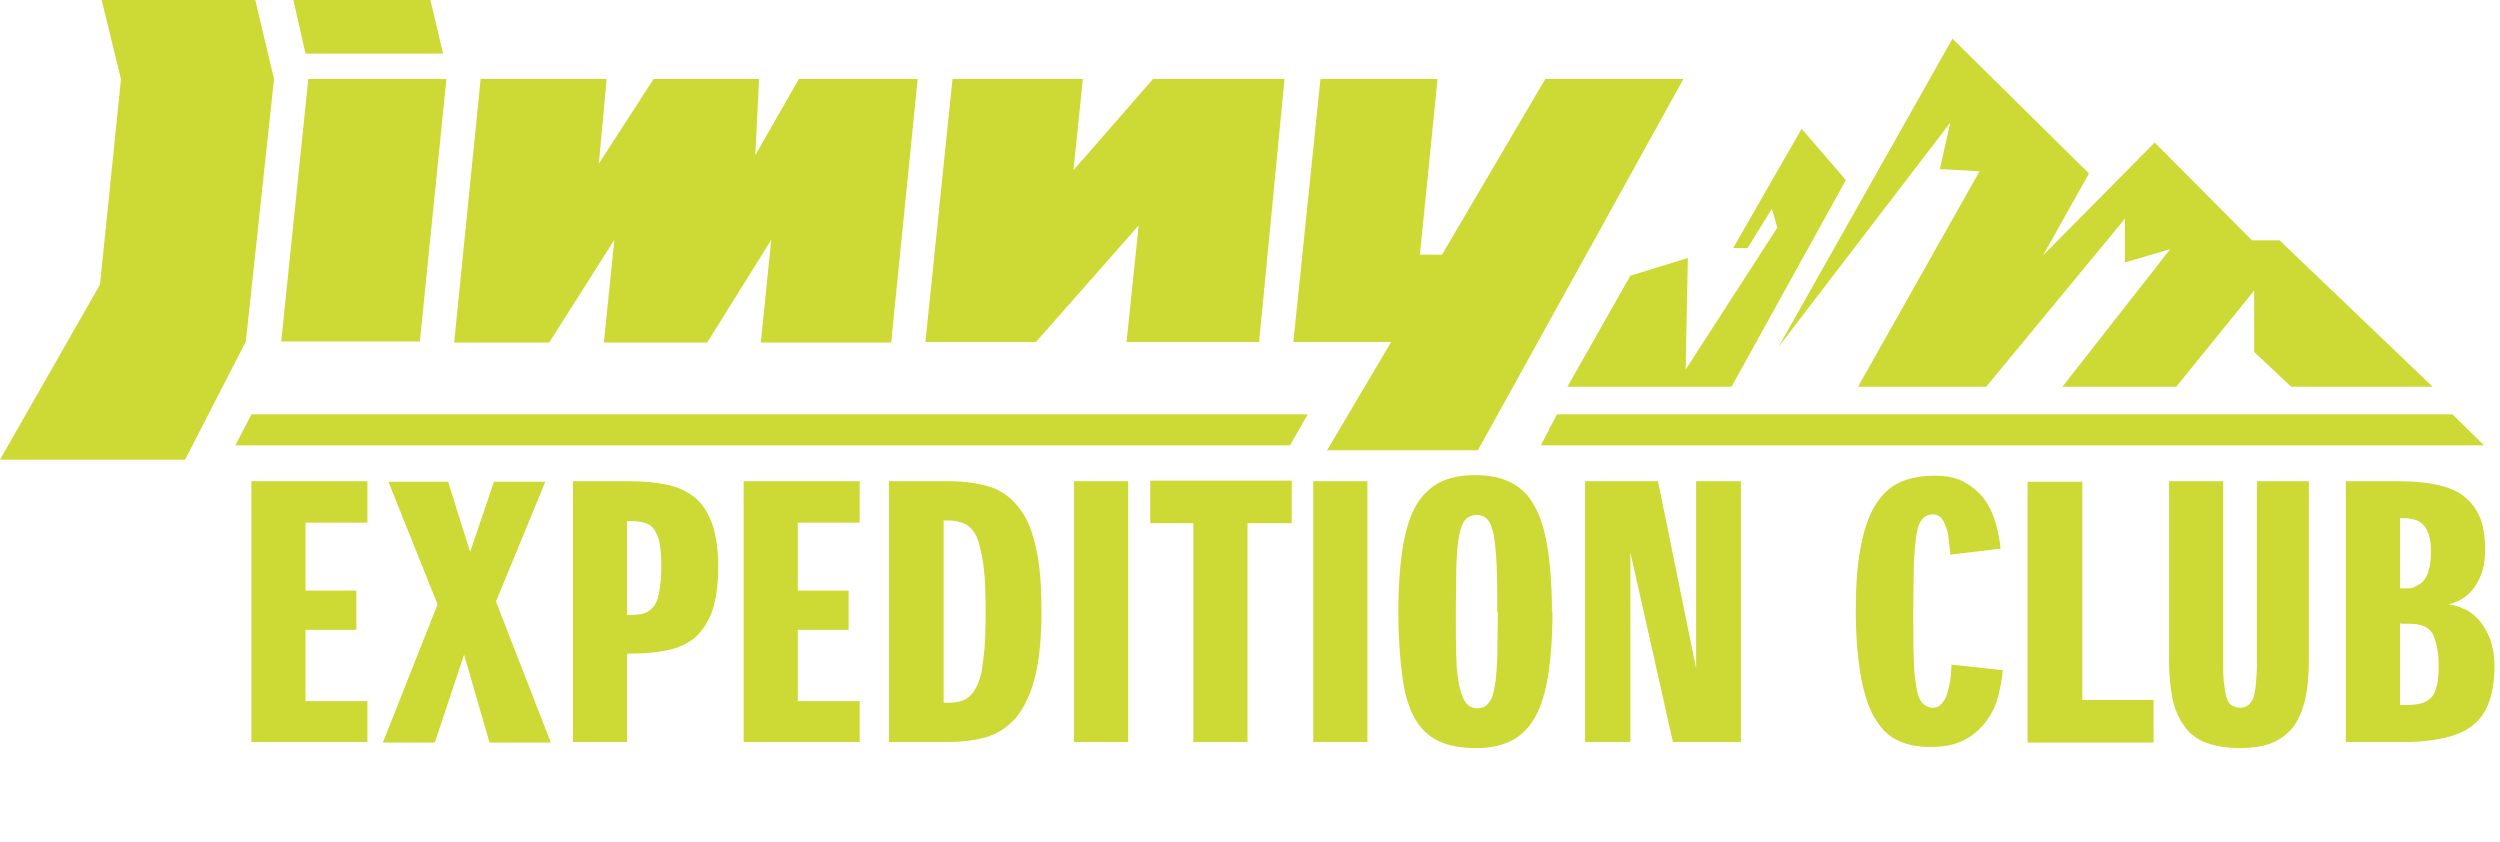
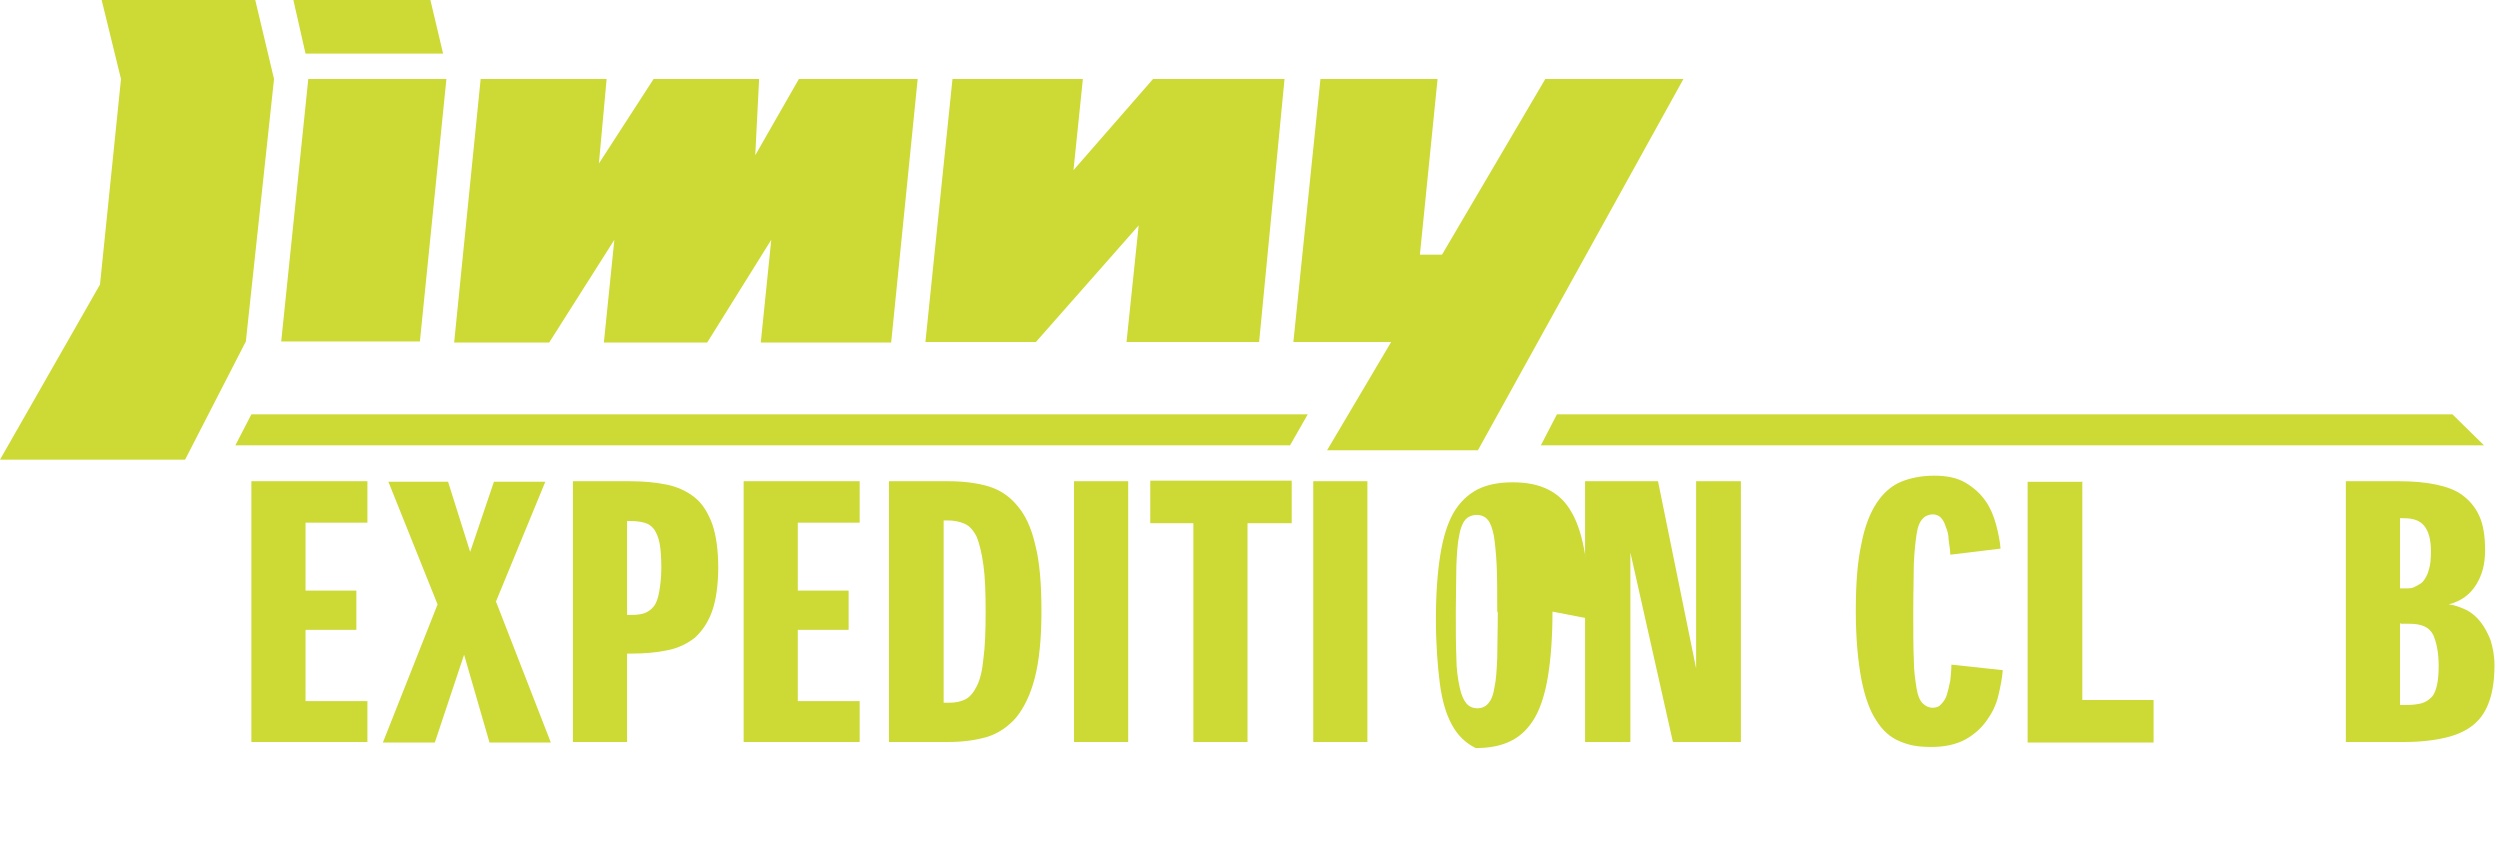
<svg xmlns="http://www.w3.org/2000/svg" id="Capa_2" version="1.1" viewBox="0 0 452.5 152.4">
  <defs>
    <style>
      .st0 {
        isolation: isolate;
      }

      .st1 {
        fill: #CDD934;
      }
    </style>
  </defs>
  <g id="Layer_1">
    <g>
-       <polygon class="st1" points="321.9 62.8 353 22.2 351.1 30.6 358.3 31 336.3 70 359.5 70 384.6 39.6 384.6 47.5 392.8 45.1 373.3 70 393.9 70 408 52.6 408 63.7 414.7 70 440.3 70 412.6 43.5 407.6 43.5 390 25.8 369.8 46.2 378.1 31.4 353.4 7 321.9 62.8" />
-       <polygon class="st1" points="313.4 70 334.1 32.6 326.1 23.3 313.7 44.9 316.3 44.9 320.7 37.8 321.7 41.2 305.1 66.9 305.5 46.7 295.1 49.9 283.7 70 313.4 70" />
      <polygon class="st1" points="278.9 80.6 449.6 80.6 443.9 75 281.8 75 278.9 80.6" />
      <polygon class="st1" points="42.6 80.6 233.5 80.6 236.7 75 45.5 75 42.6 80.6" />
      <g>
        <polygon class="st1" points="239 14.3 260.2 14.3 257 46.1 261 46.1 279.7 14.3 304.7 14.3 267.5 81.5 240.2 81.5 251.8 61.9 234.1 61.9 239 14.3" />
        <polygon class="st1" points="172.4 14.3 167.5 61.9 187.5 61.9 206.1 40.8 203.9 61.9 227.9 61.9 232.5 14.3 208.7 14.3 194.3 30.8 196 14.3 172.4 14.3" />
        <polygon class="st1" points="87 14.3 82.2 62 99.4 62 111.2 43.4 109.3 62 128 62 139.6 43.4 137.7 62 161.3 62 166.1 14.3 144.6 14.3 136.7 28.1 137.4 14.3 118.3 14.3 108.4 29.6 109.8 14.3 87 14.3" />
        <polygon class="st1" points="80.8 14.3 55.8 14.3 50.9 61.8 76 61.8 80.8 14.3" />
        <polygon class="st1" points="80.2 9.7 77.9 0 53.1 0 55.3 9.7 80.2 9.7" />
        <polygon class="st1" points="46.2 0 18.4 0 21.9 14.3 18.1 51.5 0 83.2 33.5 83.2 44.5 61.8 49.6 14.3 46.2 0" />
      </g>
      <g class="st0">
        <g class="st0">
          <path class="st1" d="M64.5,114h-9.2v12.9h11.2v7.4h-21v-47.2h21v7.5h-11.2v12.3h9.2v7.1Z" />
          <path class="st1" d="M89.7,108.7l10,25.7h-11.1l-4.6-15.9-5.3,15.9h-9.4l9.9-25-8.9-22.2h10.8l4,12.7,4.3-12.7h9.3l-8.9,21.6Z" />
          <path class="st1" d="M113.9,87.1c2.5,0,4.7.2,6.7.6,2,.4,3.7,1.2,5.1,2.3,1.4,1.1,2.4,2.7,3.2,4.8.7,2,1.1,4.7,1.1,7.9s-.4,5.9-1.1,7.9c-.7,2-1.8,3.6-3.1,4.8-1.4,1.1-3,1.9-5,2.3-1.9.4-4.1.6-6.5.6h-.8v16h-9.8v-47.2h10.2ZM113.5,94.1v17.2h.9c.8,0,1.6-.1,2.2-.3s1.2-.6,1.7-1.2c.5-.6.8-1.5,1-2.6.2-1.1.4-2.6.4-4.4s-.1-3.3-.3-4.4c-.2-1.1-.6-2-1-2.6-.5-.6-1-1-1.8-1.2-.7-.2-1.6-.3-2.6-.3h-.5Z" />
          <path class="st1" d="M153.6,114h-9.2v12.9h11.2v7.4h-21v-47.2h21v7.5h-11.2v12.3h9.2v7.1Z" />
          <path class="st1" d="M171.6,87.1c2.7,0,5.1.3,7.2.9,2.1.6,3.9,1.8,5.3,3.5,1.5,1.7,2.6,4.1,3.3,7.2.8,3.1,1.1,7.1,1.1,12s-.4,8.9-1.2,12c-.8,3.1-2,5.5-3.4,7.2-1.5,1.7-3.3,2.9-5.3,3.5-2.1.6-4.4.9-6.9.9h-10.8v-47.2h10.6ZM170.8,94.2v33h.9c1.2,0,2.2-.2,3-.6.8-.4,1.5-1.2,2.1-2.4.6-1.2,1-2.8,1.2-5,.3-2.1.4-5,.4-8.5s-.1-6.3-.4-8.4c-.3-2.2-.7-3.8-1.2-5.1-.6-1.2-1.3-2-2.2-2.4-.9-.4-1.9-.6-3.1-.6h-.8Z" />
          <path class="st1" d="M204.2,87.1v47.2h-9.8v-47.2h9.8Z" />
          <path class="st1" d="M233.7,94.7h-7.9v39.6h-9.8v-39.6h-7.8v-7.7h25.6v7.7Z" />
          <path class="st1" d="M247.5,87.1v47.2h-9.8v-47.2h9.8Z" />
-           <path class="st1" d="M281,110.7c0,4.6-.3,8.5-.8,11.6-.5,3.1-1.3,5.7-2.4,7.6-1.1,1.9-2.5,3.3-4.3,4.2-1.8.9-3.9,1.3-6.4,1.3s-5-.4-6.8-1.3c-1.8-.9-3.2-2.2-4.3-4.2s-1.8-4.5-2.2-7.6c-.4-3.1-.7-7-.7-11.6s.3-8.5.8-11.6c.5-3.1,1.3-5.7,2.4-7.6,1.1-1.9,2.6-3.3,4.3-4.2,1.8-.9,3.9-1.3,6.4-1.3s4.6.4,6.4,1.3c1.8.9,3.2,2.2,4.3,4.2,1.1,1.9,1.9,4.5,2.4,7.6.5,3.1.8,7,.8,11.6ZM271,110.7c0-3.3,0-6.1-.1-8.3s-.3-4-.5-5.4c-.3-1.4-.6-2.3-1.1-2.9-.5-.6-1.2-.9-2-.9s-1.6.3-2.1.9c-.5.6-.9,1.6-1.1,2.9-.3,1.4-.4,3.2-.5,5.4,0,2.2-.1,5-.1,8.3s0,6,.1,8.3c0,2.2.3,4,.6,5.4.3,1.4.7,2.3,1.2,2.9.5.6,1.2.9,2,.9s1.5-.3,2-.9c.5-.6.9-1.5,1.1-2.9.3-1.3.4-3.1.5-5.3,0-2.2.1-5,.1-8.3Z" />
+           <path class="st1" d="M281,110.7c0,4.6-.3,8.5-.8,11.6-.5,3.1-1.3,5.7-2.4,7.6-1.1,1.9-2.5,3.3-4.3,4.2-1.8.9-3.9,1.3-6.4,1.3c-1.8-.9-3.2-2.2-4.3-4.2s-1.8-4.5-2.2-7.6c-.4-3.1-.7-7-.7-11.6s.3-8.5.8-11.6c.5-3.1,1.3-5.7,2.4-7.6,1.1-1.9,2.6-3.3,4.3-4.2,1.8-.9,3.9-1.3,6.4-1.3s4.6.4,6.4,1.3c1.8.9,3.2,2.2,4.3,4.2,1.1,1.9,1.9,4.5,2.4,7.6.5,3.1.8,7,.8,11.6ZM271,110.7c0-3.3,0-6.1-.1-8.3s-.3-4-.5-5.4c-.3-1.4-.6-2.3-1.1-2.9-.5-.6-1.2-.9-2-.9s-1.6.3-2.1.9c-.5.6-.9,1.6-1.1,2.9-.3,1.4-.4,3.2-.5,5.4,0,2.2-.1,5-.1,8.3s0,6,.1,8.3c0,2.2.3,4,.6,5.4.3,1.4.7,2.3,1.2,2.9.5.6,1.2.9,2,.9s1.5-.3,2-.9c.5-.6.9-1.5,1.1-2.9.3-1.3.4-3.1.5-5.3,0-2.2.1-5,.1-8.3Z" />
          <path class="st1" d="M315.1,87.1v47.2h-12.3l-7.7-34.3v34.3h-8.2v-47.2h13.2l6.9,33.9v-33.9h8.2Z" />
          <path class="st1" d="M349.8,128.1c.7,0,1.2-.2,1.6-.7.4-.4.8-1,1-1.7s.4-1.5.6-2.5c.1-.9.2-1.9.2-2.9l9.3,1c-.1,1.4-.4,2.9-.8,4.6s-1.1,3.1-2.1,4.5c-1,1.4-2.2,2.5-3.8,3.4-1.6.9-3.7,1.4-6.2,1.4s-4-.3-5.7-1c-1.7-.7-3.1-1.9-4.3-3.8-1.2-1.8-2.1-4.4-2.7-7.5-.6-3.2-1-7.3-1-12.3s.3-8.9,1-12.1c.6-3.2,1.6-5.7,2.8-7.5,1.2-1.8,2.7-3.1,4.4-3.8,1.7-.7,3.7-1.1,6-1.1s4.2.4,5.7,1.3c1.5.9,2.7,2,3.6,3.3.9,1.3,1.5,2.8,1.9,4.3.4,1.5.7,3,.8,4.3l-9.1,1.1c0-.9-.2-1.8-.3-2.7,0-.9-.2-1.6-.5-2.3-.2-.7-.5-1.3-.9-1.7-.4-.4-.9-.6-1.5-.6s-1.4.3-1.8.8c-.5.5-.9,1.4-1.1,2.8s-.4,3.1-.5,5.4c0,2.3-.1,5.1-.1,8.6s0,6.4.1,8.6c0,2.3.3,4,.5,5.3s.6,2.2,1.1,2.7c.5.5,1.1.8,1.8.8Z" />
        </g>
        <g class="st0">
          <path class="st1" d="M376.9,87.1v39.6h12.9v7.7h-22.8v-47.2h9.8Z" />
        </g>
        <g class="st0">
-           <path class="st1" d="M402.4,87.1v32.9c0,1.6,0,3,.2,4,.1,1.1.3,1.9.5,2.5s.5,1,.9,1.2c.4.2.9.4,1.4.4s1-.1,1.4-.4c.4-.2.7-.7,1-1.2.2-.6.4-1.4.5-2.5.1-1,.2-2.4.2-4v-32.9h9.4v32.4c0,2.6-.2,4.9-.6,6.8s-1.1,3.6-2,5c-1,1.3-2.3,2.4-3.9,3.1-1.6.7-3.7,1-6.1,1s-4.5-.4-6.1-1-3-1.7-3.9-3.1c-1-1.3-1.7-3-2.1-5s-.6-4.2-.6-6.8v-32.4h9.8Z" />
          <path class="st1" d="M434.2,87.1c2.5,0,4.8.2,6.7.6,1.9.4,3.6,1,4.9,2,1.3,1,2.3,2.2,3,3.8.7,1.6,1,3.6,1,6.1s-.5,4.4-1.6,6.2c-1.1,1.8-2.7,3-5,3.6,1.1.1,2.1.5,3.2,1,1,.5,1.9,1.3,2.6,2.2.7.9,1.3,2,1.8,3.3.4,1.3.7,2.8.7,4.5,0,2.5-.3,4.7-.9,6.4-.6,1.8-1.5,3.2-2.8,4.3-1.3,1.1-3,1.9-5.1,2.4-2.1.5-4.6.8-7.5.8h-10.6v-47.2h9.6ZM434.4,93.8v12.7h.9c.7,0,1.3,0,1.8-.3s1.1-.5,1.5-1c.4-.5.8-1.2,1-2,.3-.9.4-2,.4-3.4,0-2.1-.4-3.6-1.2-4.6-.8-1-2-1.4-3.7-1.4h-.7ZM434.4,112.8v14.8h1.2c1,0,1.9-.1,2.7-.3.7-.2,1.3-.6,1.8-1.1.5-.5.8-1.3,1-2.2.2-.9.3-2.1.3-3.5,0-2.4-.4-4.3-1-5.6-.7-1.4-2.1-2-4.3-2h-1.5Z" />
        </g>
      </g>
    </g>
  </g>
</svg>